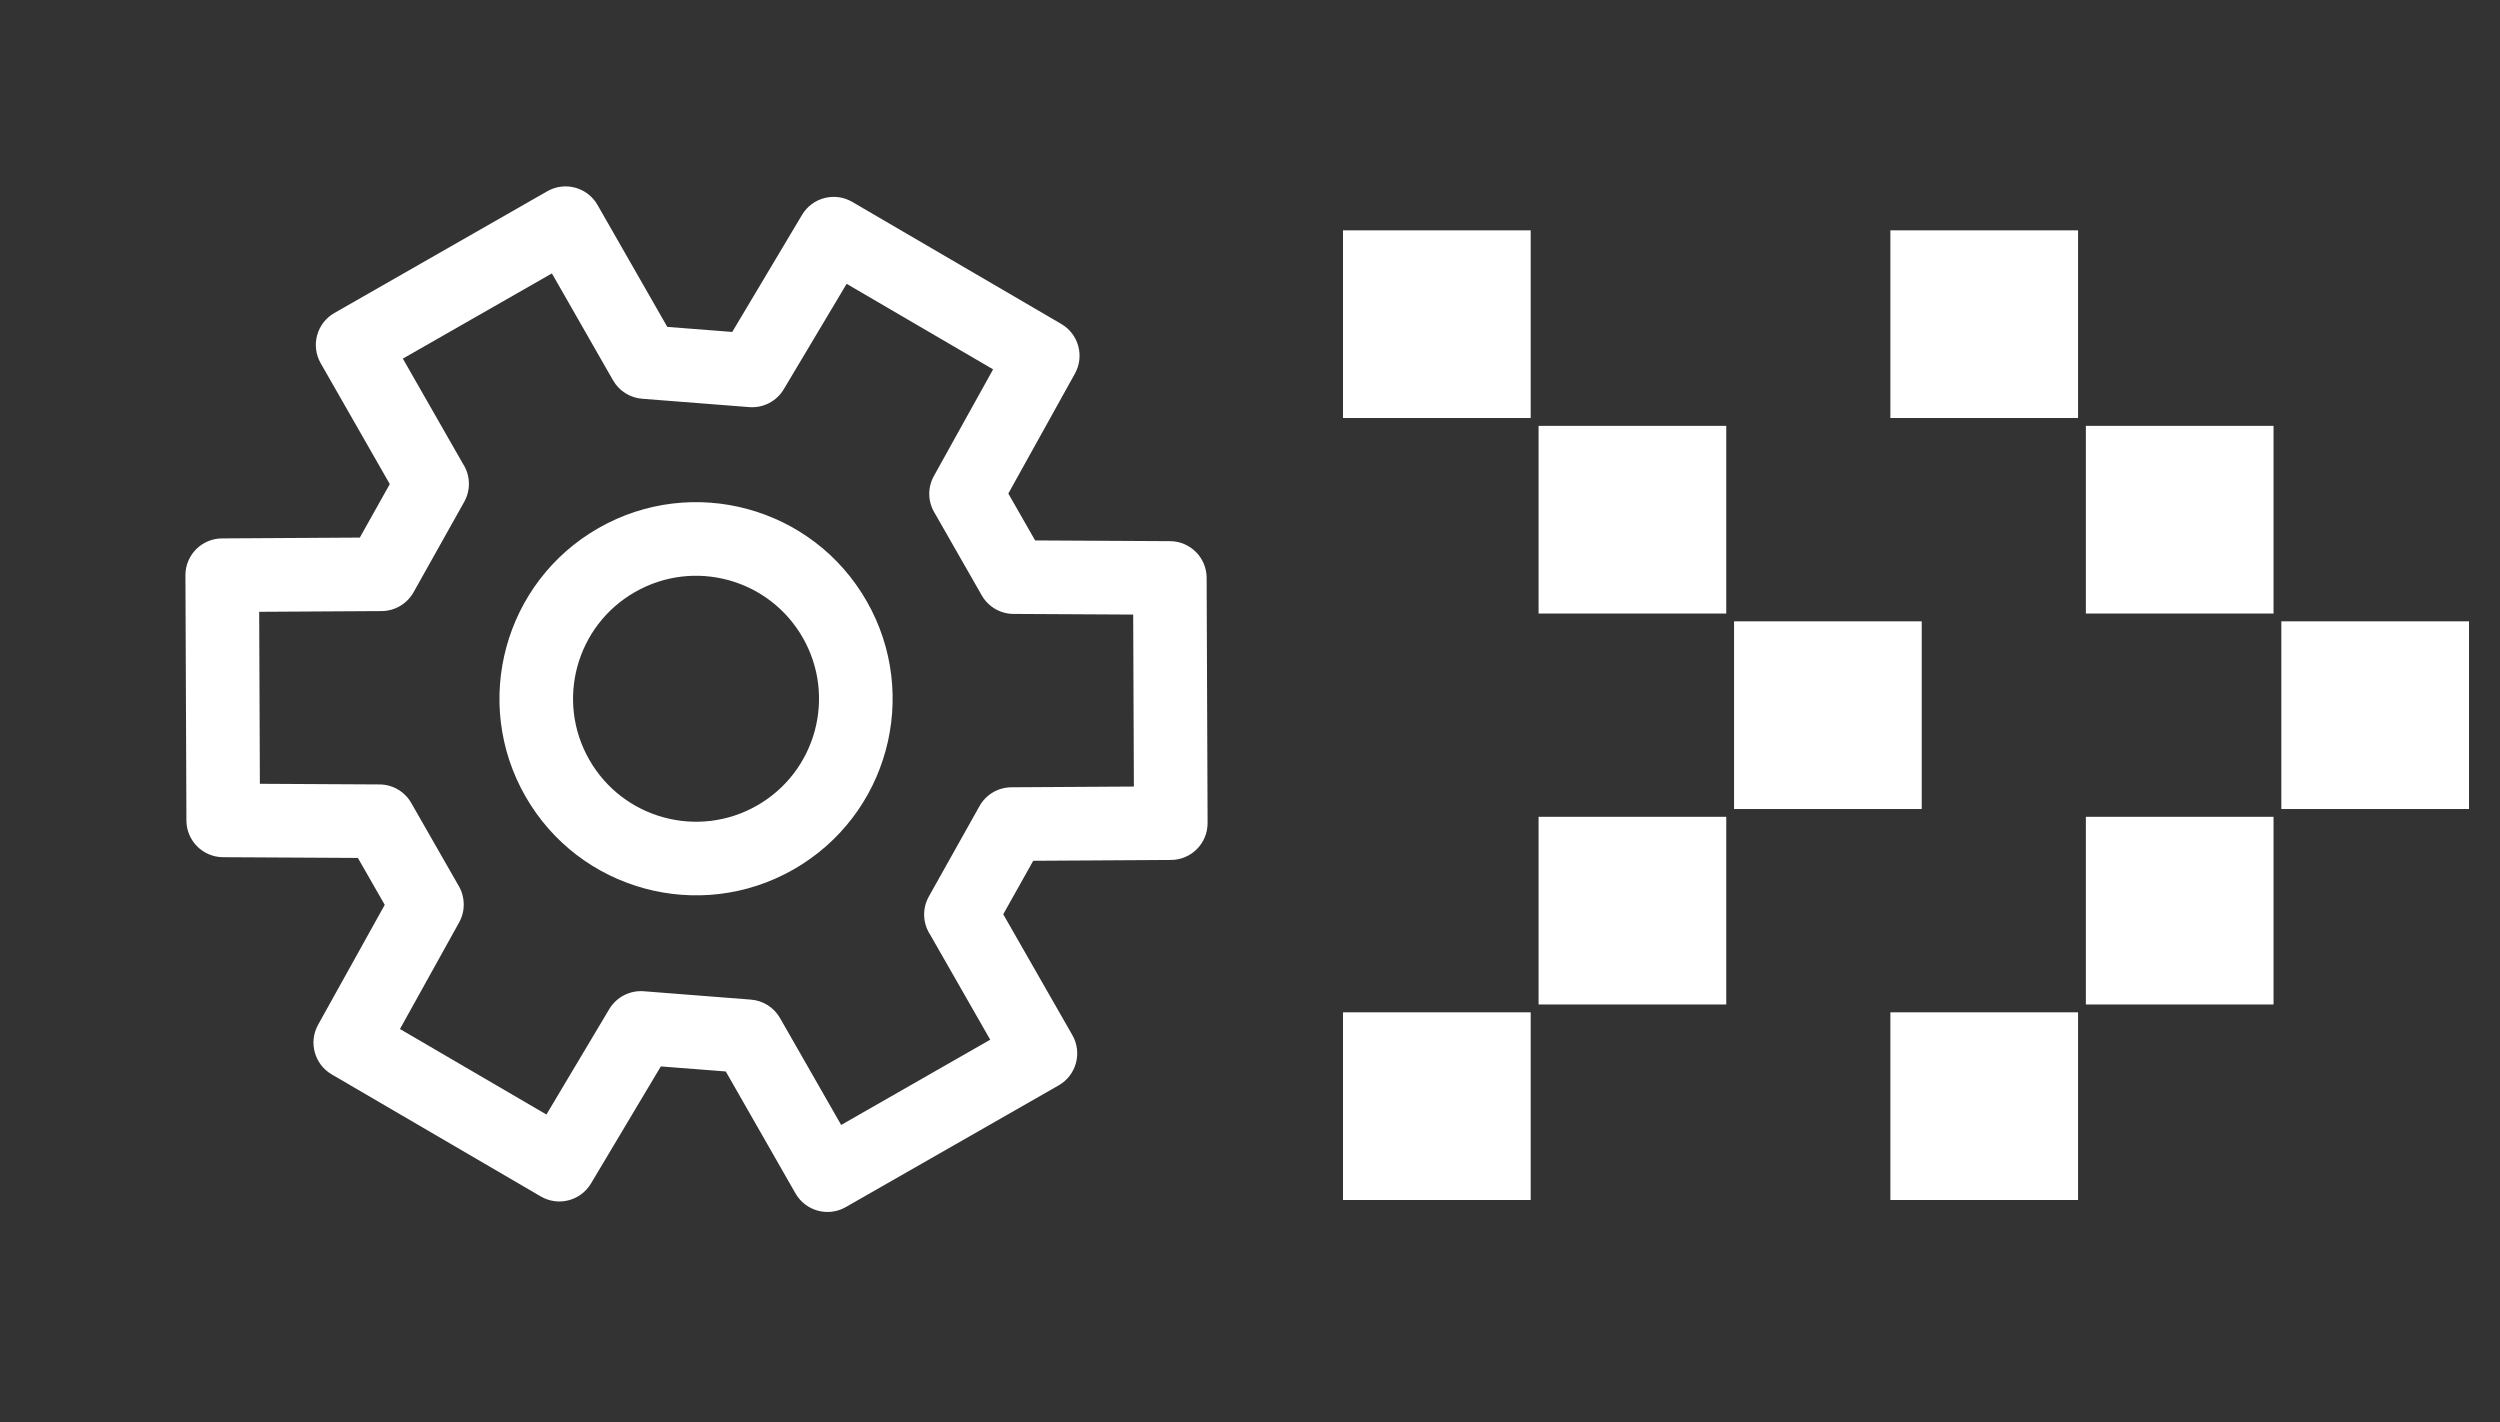
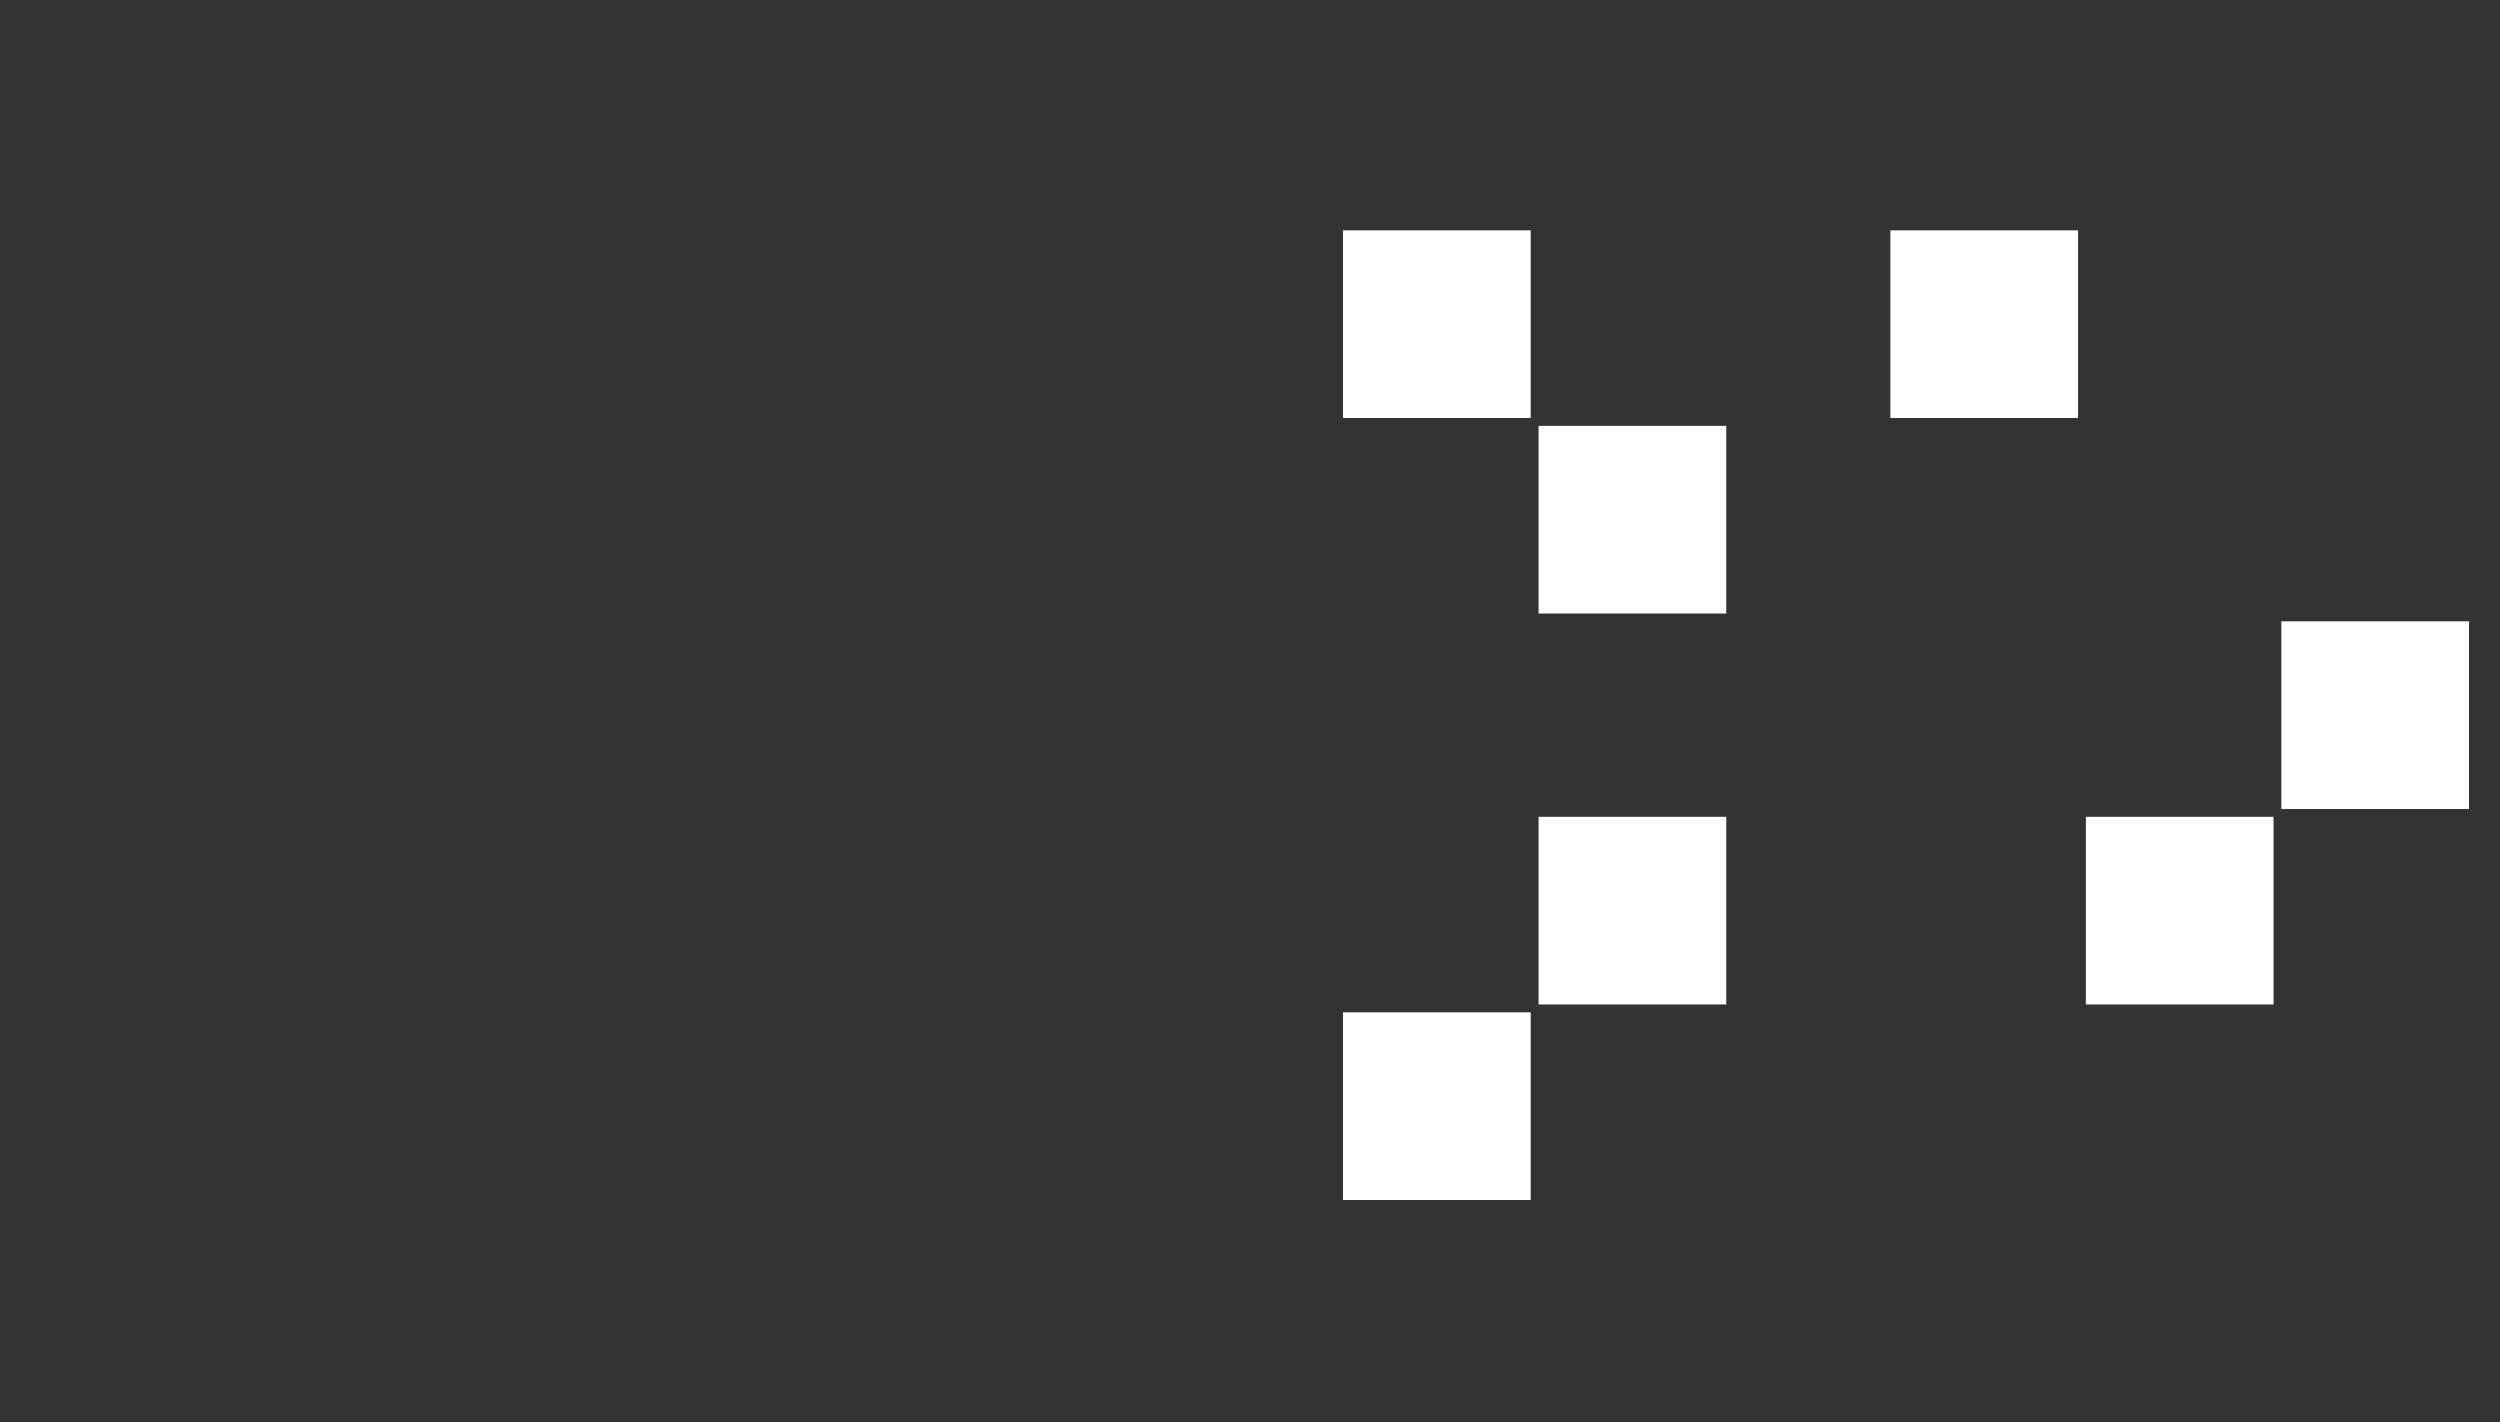
<svg xmlns="http://www.w3.org/2000/svg" width="58" height="33" viewBox="0 0 58 33" fill="none">
  <rect x="0" y="0" width="58" height="33" fill="#333333" stroke="none" />
-   <path fill-rule="evenodd" clip-rule="evenodd" d="M7.44 8.427C7.206 8.018 7.348 7.496 7.757 7.262L12.697 4.437C13.107 4.203 13.628 4.345 13.862 4.754L15.481 7.584L16.988 7.701L18.608 4.984C18.848 4.582 19.367 4.448 19.772 4.684L24.622 7.516C25.023 7.75 25.164 8.262 24.938 8.668L23.393 11.45L24.015 12.538L27.145 12.555C27.613 12.557 27.992 12.937 27.994 13.405L28.016 19.094C28.018 19.564 27.639 19.948 27.168 19.951L23.971 19.97L23.275 21.211L24.879 24.015C25.113 24.424 24.971 24.946 24.562 25.18L19.621 28.005C19.212 28.239 18.691 28.097 18.456 27.688L16.838 24.858L15.331 24.741L13.71 27.458C13.47 27.86 12.951 27.994 12.547 27.758L7.696 24.926C7.295 24.692 7.155 24.18 7.38 23.774L8.926 20.992L8.303 19.904L5.174 19.887C4.706 19.884 4.327 19.505 4.325 19.037L4.302 13.348C4.3 12.877 4.68 12.494 5.151 12.491L8.348 12.472L9.043 11.231L7.44 8.427ZM21.549 20.799C21.388 21.087 21.411 21.427 21.58 21.685L22.973 24.121L19.515 26.099L18.096 23.618C17.956 23.373 17.703 23.213 17.421 23.191L14.935 22.997C14.611 22.972 14.302 23.133 14.135 23.411L12.677 25.857L9.279 23.873L10.652 21.4C10.797 21.139 10.795 20.821 10.647 20.562L9.541 18.629C9.39 18.364 9.109 18.2 8.805 18.199L6.029 18.184L6.013 14.194L8.854 14.177C9.161 14.175 9.444 14.008 9.594 13.741L10.77 11.643C10.931 11.355 10.908 11.015 10.739 10.757L9.346 8.32L12.804 6.343L14.223 8.824C14.363 9.069 14.616 9.229 14.898 9.251L17.384 9.445C17.707 9.47 18.017 9.309 18.183 9.031L19.642 6.585L23.04 8.569L21.667 11.042C21.521 11.303 21.523 11.621 21.672 11.88L22.777 13.813C22.929 14.078 23.209 14.242 23.514 14.243L26.29 14.258L26.306 18.248L23.464 18.265C23.157 18.267 22.875 18.433 22.725 18.701L21.549 20.799ZM18.625 14.795C19.407 16.163 18.932 17.905 17.564 18.688C16.197 19.47 14.454 18.995 13.672 17.627C12.889 16.26 13.364 14.517 14.732 13.735C16.1 12.952 17.843 13.427 18.625 14.795ZM20.107 13.947C21.357 16.134 20.599 18.919 18.412 20.17C16.226 21.42 13.44 20.661 12.19 18.475C10.939 16.289 11.698 13.503 13.884 12.252C16.071 11.002 18.857 11.761 20.107 13.947Z" fill="white" />
-   <rect x="44.584" y="14.415" width="4.354" height="4.354" transform="rotate(90 44.584 14.415)" fill="white" />
  <rect x="40.049" y="18.95" width="4.354" height="4.354" transform="rotate(90 40.049 18.95)" fill="white" />
  <rect x="35.512" y="23.486" width="4.354" height="4.354" transform="rotate(90 35.512 23.486)" fill="white" />
  <rect x="40.049" y="9.88" width="4.354" height="4.354" transform="rotate(90 40.049 9.88)" fill="white" />
  <rect x="35.512" y="5.344" width="4.354" height="4.354" transform="rotate(90 35.512 5.344)" fill="white" />
  <rect x="57.281" y="14.415" width="4.354" height="4.354" transform="rotate(90 57.281 14.415)" fill="white" />
  <rect x="52.746" y="18.95" width="4.354" height="4.354" transform="rotate(90 52.746 18.95)" fill="white" />
-   <rect x="48.211" y="23.486" width="4.354" height="4.354" transform="rotate(90 48.211 23.486)" fill="white" />
-   <rect x="52.746" y="9.88" width="4.354" height="4.354" transform="rotate(90 52.746 9.88)" fill="white" />
  <rect x="48.211" y="5.344" width="4.354" height="4.354" transform="rotate(90 48.211 5.344)" fill="white" />
</svg>